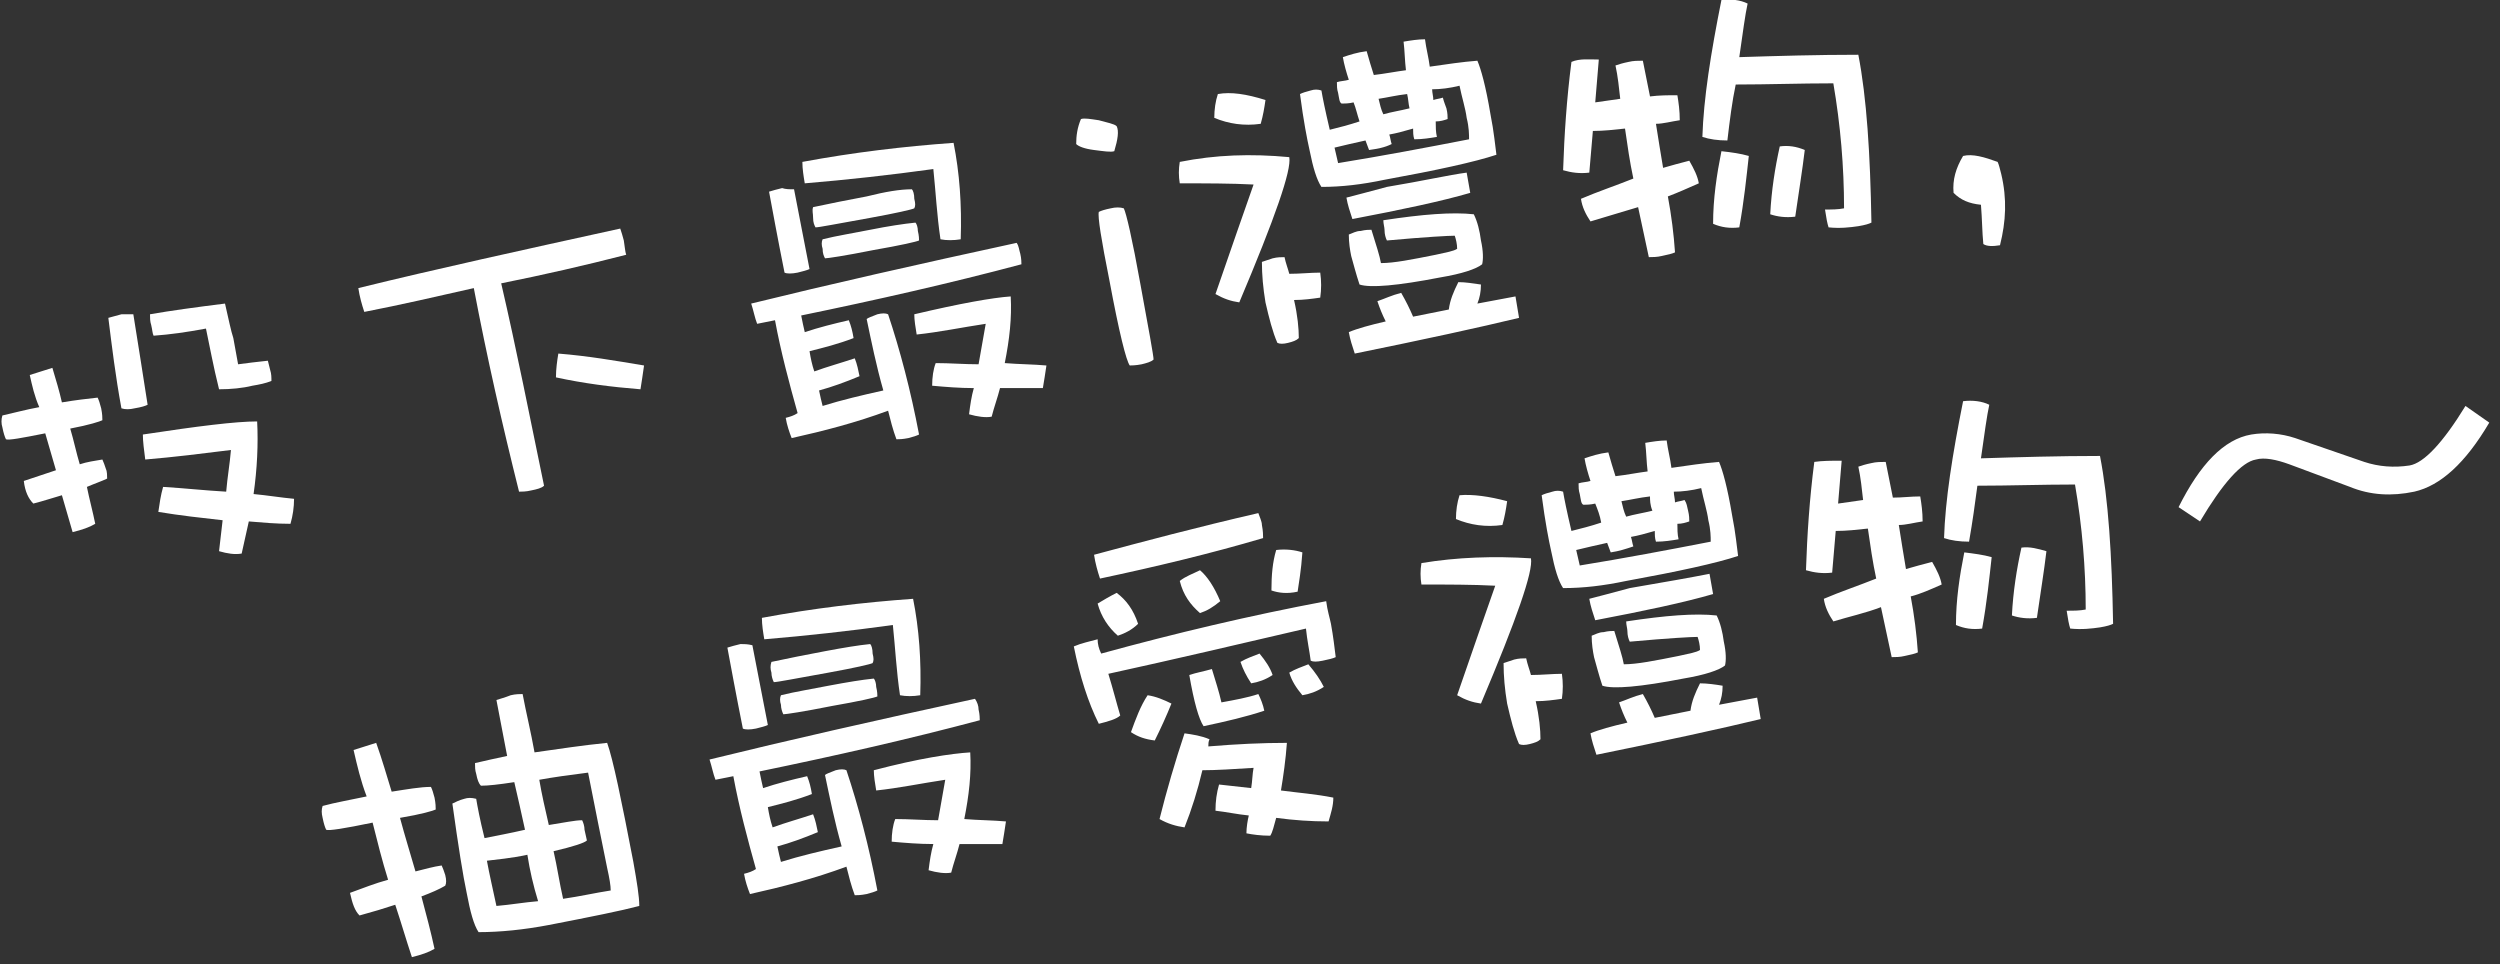
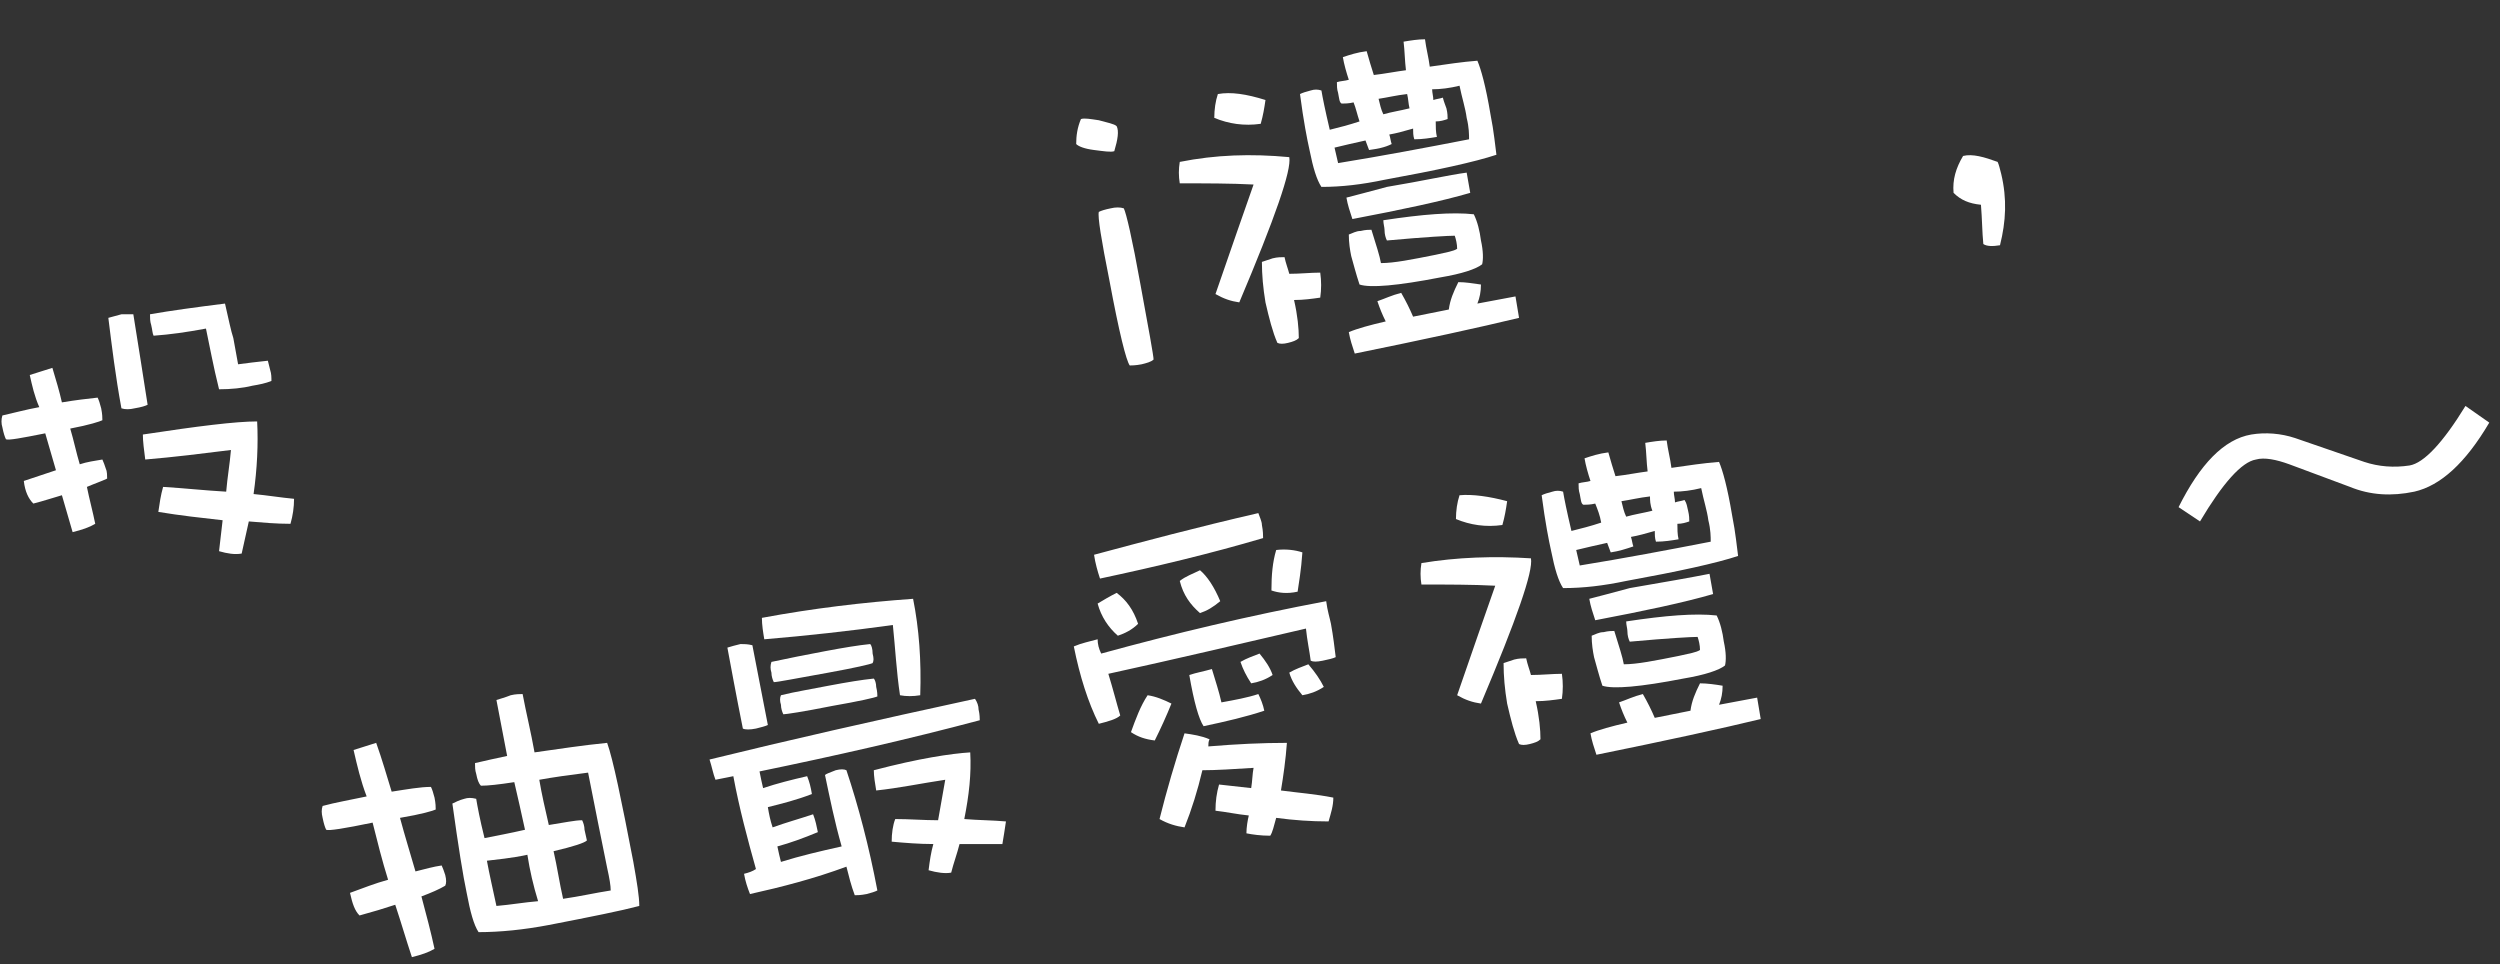
<svg xmlns="http://www.w3.org/2000/svg" version="1.1" id="圖層_1" x="0px" y="0px" viewBox="0 0 210 81" style="enable-background:new 0 0 210 81;" xml:space="preserve">
  <rect x="0" y="0" width="210" height="81" fill="#333333" stroke="none" />
  <style type="text/css">
	.st0{fill:#FFFFFF;}
</style>
  <g>
    <g>
      <path class="st0" d="M2.5,31.5c0.6-0.2,1.3-0.4,1.9-0.6c0.3,1,0.6,2,0.8,2.9c1.2-0.2,2.1-0.3,3-0.4c0.1,0.2,0.2,0.5,0.3,0.9    c0.1,0.5,0.1,0.8,0.1,1c-0.2,0.1-1.1,0.4-2.7,0.7c0.3,1,0.5,2,0.8,3c0.6-0.2,1.3-0.3,1.9-0.4c0.1,0.2,0.2,0.5,0.3,0.8    C9,39.6,9,40,9,40.2c-0.4,0.2-1,0.4-1.7,0.7C7.5,41.9,7.8,43,8,44c-0.5,0.3-1.1,0.5-1.9,0.7c-0.3-1-0.6-2.1-0.9-3.1    c-0.7,0.2-1.6,0.5-2.4,0.7c-0.4-0.4-0.7-1-0.8-1.9c0.9-0.3,1.8-0.6,2.7-0.9c-0.3-1-0.6-2.1-0.9-3.1c-2,0.4-3.1,0.6-3.3,0.5    c-0.1-0.2-0.2-0.5-0.3-1c-0.1-0.3-0.1-0.7,0-1c0.9-0.2,2-0.5,3.1-0.7C2.9,33.3,2.7,32.4,2.5,31.5z M11.2,26.4    c0.4,2.5,0.8,5,1.2,7.6c-0.2,0.1-0.5,0.2-1.1,0.3c-0.4,0.1-0.8,0.1-1.1,0c-0.5-2.7-0.8-5.2-1.1-7.6c0.4-0.1,0.7-0.2,1.1-0.3    C10.7,26.4,11,26.4,11.2,26.4z M21.6,35.4c0.1,1.9,0,4-0.3,6.1c1.1,0.1,2.3,0.3,3.4,0.4c0,0.7-0.1,1.4-0.3,2.1    c-1.2,0-2.3-0.1-3.5-0.2c-0.2,0.9-0.4,1.8-0.6,2.7c-0.6,0.1-1.2,0-1.9-0.2c0.1-0.9,0.2-1.8,0.3-2.6c-1.8-0.2-3.6-0.4-5.4-0.7    c0.1-0.7,0.2-1.4,0.4-2.1c1.7,0.1,3.5,0.3,5.3,0.4c0.1-1.2,0.3-2.3,0.4-3.5c-2.4,0.3-4.8,0.6-7.2,0.8c-0.1-0.8-0.2-1.5-0.2-2.1    C16.6,35.8,19.8,35.4,21.6,35.4z M18.9,25.5c0.3,1.3,0.5,2.3,0.7,2.9l0.4,2.2c0.7-0.1,1.6-0.2,2.5-0.3l0.2,0.8    c0.1,0.3,0.1,0.6,0.1,0.9c-0.5,0.2-1,0.3-1.6,0.4c-0.8,0.2-1.8,0.3-2.8,0.3c-0.5-2-0.8-3.7-1.1-5.1c-1.6,0.3-3,0.5-4.4,0.6    c-0.1-0.2-0.1-0.5-0.2-0.9c-0.1-0.3-0.1-0.6-0.1-0.9C14.3,26.1,16.5,25.8,18.9,25.5z" />
-       <path class="st0" d="M30.6,26.2c-0.2-0.6-0.4-1.3-0.5-2c6.5-1.6,13.8-3.2,22-5c0.1,0.3,0.2,0.6,0.3,1c0.1,0.6,0.1,0.9,0.2,1.2    c-3.5,0.9-7,1.7-10.5,2.4c1.3,5.6,2.4,11.2,3.6,17c-0.2,0.2-0.6,0.3-1.1,0.4c-0.4,0.1-0.8,0.1-1,0.1c-1.4-5.6-2.7-11.3-3.8-17.1    C36.7,24.9,33.7,25.6,30.6,26.2z M54.1,30.7c-0.1,0.7-0.2,1.4-0.3,2c-2.5-0.2-4.8-0.5-7.1-1c0-0.7,0.1-1.4,0.2-2    C49.4,29.9,51.7,30.3,54.1,30.7z" />
-       <path class="st0" d="M85.7,21.3c0.1,0.4,0.1,0.8,0.1,0.9c-6,1.6-12.2,3-18.5,4.3c0.1,0.5,0.2,1,0.3,1.4c1.2-0.4,2.4-0.7,3.7-1    c0.2,0.5,0.3,0.9,0.4,1.5c-1.3,0.5-2.5,0.8-3.7,1.1c0.1,0.6,0.2,1.1,0.4,1.7c1.1-0.4,2.2-0.7,3.4-1.1c0.2,0.5,0.3,1,0.4,1.5    c-1.2,0.5-2.3,0.9-3.4,1.2c0.1,0.5,0.2,0.9,0.3,1.3c1.6-0.5,3.3-0.9,5.1-1.3c-0.6-2.1-1-4.1-1.4-6c0.1-0.1,0.4-0.2,0.9-0.4    c0.4-0.1,0.7-0.1,0.9,0c1,3,1.9,6.4,2.6,10.1c-0.2,0.1-0.5,0.2-0.9,0.3c-0.5,0.1-0.8,0.1-1,0.1c-0.3-0.8-0.5-1.6-0.7-2.4    c-2.7,1-5.4,1.7-8.1,2.3c-0.2-0.5-0.4-1.1-0.5-1.7c0.4-0.1,0.7-0.2,1-0.4c-0.7-2.5-1.4-5.1-1.9-7.8c-0.5,0.1-1,0.2-1.5,0.3    c-0.2-0.5-0.3-1.1-0.5-1.7c6.5-1.6,14-3.3,22.3-5.1C85.6,20.7,85.6,21,85.7,21.3z M66.7,15.9c0.4,2,0.8,4.2,1.3,6.7    c-0.2,0.1-0.6,0.2-1,0.3c-0.5,0.1-0.9,0.1-1.1,0c-0.6-3-1-5.2-1.3-6.8c0.3-0.1,0.7-0.2,1.1-0.3C66,15.9,66.3,15.9,66.7,15.9z     M80.1,12c0.5,2.5,0.7,5.2,0.6,8.1c-0.6,0.1-1.2,0.1-1.7,0c-0.3-2-0.4-4-0.6-5.9c-3.6,0.5-7.2,0.9-10.8,1.2    c-0.1-0.6-0.2-1.2-0.2-1.8C71.7,12.8,75.9,12.3,80.1,12z M76.6,15.9c0.1,0.1,0.2,0.4,0.2,0.8c0.1,0.4,0.1,0.6,0,0.8    c-0.2,0.1-1.5,0.4-3.7,0.8c-2.8,0.5-4.3,0.8-4.6,0.8c-0.1-0.2-0.2-0.4-0.2-0.8s-0.1-0.6,0-0.9c1.4-0.3,2.9-0.6,4.5-0.9    C74.4,16.1,75.6,15.9,76.6,15.9z M76.9,18.7c0.1,0.1,0.2,0.4,0.2,0.7c0.1,0.4,0.1,0.7,0.1,0.8c-0.2,0.1-1.5,0.4-3.8,0.8    c-2.5,0.5-3.9,0.7-4.1,0.7c-0.1-0.2-0.2-0.4-0.2-0.8c-0.1-0.3-0.1-0.6,0-0.8c1.2-0.3,2.5-0.5,4-0.8C74.6,19,75.9,18.8,76.9,18.7z     M84.9,24.9c0.1,1.8-0.1,3.6-0.5,5.6c1.2,0.1,2.4,0.1,3.5,0.2c-0.1,0.7-0.2,1.3-0.3,1.9c-1.3,0-2.5,0-3.6,0    c-0.2,0.8-0.5,1.6-0.7,2.4c-0.5,0.1-1.2,0-1.9-0.2c0.1-0.8,0.2-1.5,0.4-2.2c-1.2,0-2.4-0.1-3.5-0.2c0-0.7,0.1-1.4,0.3-1.9    c1.2,0,2.4,0.1,3.6,0.1c0.2-1.1,0.4-2.3,0.6-3.4c-2,0.3-3.9,0.7-5.8,0.9c-0.1-0.6-0.2-1.2-0.2-1.7C80.6,25.5,83.4,25,84.9,24.9z" />
      <path class="st0" d="M93.6,12.7c-0.3,0.1-0.9,0-1.7-0.1c-0.8-0.1-1.3-0.3-1.5-0.5c0-0.7,0.1-1.4,0.4-2.1c0.3-0.1,0.8,0,1.5,0.1    c0.7,0.2,1.3,0.3,1.5,0.5C94,11,93.9,11.7,93.6,12.7z M96.9,30.2c-0.2,0.2-0.6,0.3-1,0.4c-0.5,0.1-0.9,0.1-1,0.1    c-0.3-0.4-0.9-2.8-1.7-7.1c-0.7-3.5-1-5.4-0.9-5.8c0.2-0.1,0.5-0.2,1-0.3c0.4-0.1,0.8-0.1,1.1,0c0.2,0.4,0.7,2.5,1.4,6.4    C96.5,27.7,96.9,29.9,96.9,30.2z" />
      <path class="st0" d="M108.3,13.2c0.2,1.1-1.2,5.1-4.2,12.2c-0.7-0.1-1.3-0.3-2-0.7c1.3-3.8,2.4-6.9,3.2-9.2    c-1.9-0.1-4-0.1-6.2-0.1c-0.1-0.6-0.1-1.2,0-1.8C102.1,13,105.1,12.9,108.3,13.2z M106.3,8.4c-0.1,0.7-0.2,1.3-0.4,2    c-1.4,0.2-2.7,0-3.9-0.5c0-0.7,0.1-1.4,0.3-2C103.4,7.7,104.7,7.9,106.3,8.4z M107.9,21.6c0.1,0.5,0.3,1,0.4,1.4    c0.9,0,1.8-0.1,2.6-0.1c0.1,0.7,0.1,1.4,0,2.1c-0.7,0.1-1.4,0.2-2.2,0.2c0.3,1.3,0.4,2.4,0.4,3.2c-0.2,0.2-0.5,0.3-0.9,0.4    c-0.4,0.1-0.7,0.1-0.9,0c-0.4-0.9-0.7-2.1-1-3.4c-0.2-1.2-0.3-2.3-0.3-3.4c0.3-0.1,0.6-0.2,0.9-0.3    C107.3,21.6,107.6,21.6,107.9,21.6z M113.7,8.6c-0.4,0.1-0.8,0.1-1,0.1c-0.2-0.1-0.2-0.4-0.3-0.9c-0.1-0.3-0.1-0.6-0.1-0.9    c0.3-0.1,0.7-0.1,1-0.2c-0.2-0.6-0.4-1.3-0.5-1.9c0.6-0.2,1.2-0.4,2-0.5c0.2,0.7,0.4,1.4,0.6,2c0.9-0.1,1.9-0.3,2.7-0.4    c-0.1-0.8-0.1-1.6-0.2-2.4c0.6-0.1,1.2-0.2,1.8-0.2c0.1,0.8,0.3,1.5,0.4,2.3c1.4-0.2,2.7-0.4,4-0.5c0.3,0.7,0.7,2.1,1.1,4.5    c0.3,1.5,0.4,2.7,0.5,3.4c-1.8,0.6-5,1.3-9.4,2.1c-1.9,0.4-3.6,0.6-5.3,0.6c-0.4-0.6-0.7-1.6-1-3.1c-0.2-0.9-0.5-2.4-0.8-4.7    c0.2-0.1,0.5-0.2,0.9-0.3c0.3-0.1,0.6-0.1,0.9,0c0.1,0.6,0.3,1.6,0.7,3.3c0.8-0.2,1.6-0.4,2.5-0.7C114,9.6,113.9,9.1,113.7,8.6z     M121.5,9.1c0.1,0.4,0.1,0.7,0.1,0.9c-0.3,0.1-0.6,0.2-1,0.2c0,0.4,0,0.9,0.1,1.3c-0.6,0.1-1.2,0.2-1.9,0.2    c-0.1-0.3-0.1-0.6-0.1-0.9c-0.7,0.2-1.4,0.4-2,0.5c0.1,0.3,0.1,0.5,0.2,0.8c-0.6,0.3-1.2,0.4-1.9,0.5c-0.1-0.3-0.2-0.5-0.3-0.8    c-0.9,0.2-1.8,0.4-2.6,0.6c0.1,0.4,0.2,0.9,0.3,1.3c3.7-0.6,7.4-1.3,11-2c0-0.4,0-1-0.2-1.8c-0.1-0.8-0.4-1.7-0.6-2.7    c-0.8,0.2-1.6,0.3-2.3,0.3c0,0.3,0.1,0.6,0.1,0.9c0.3-0.1,0.5-0.1,0.8-0.2C121.3,8.6,121.4,8.8,121.5,9.1z M123.2,14.5l0.3,1.7    c-2.4,0.7-5.7,1.4-9.9,2.2c-0.2-0.6-0.4-1.2-0.5-1.8c0.8-0.2,1.9-0.5,3.4-0.9C119.5,15.2,121.7,14.7,123.2,14.5z M124.4,23.9    c0,0.6-0.1,1.1-0.3,1.6l3.2-0.6l0.3,1.8c-3.3,0.8-7.9,1.8-13.8,3c-0.2-0.6-0.4-1.2-0.5-1.8c0.7-0.3,1.8-0.6,3.1-0.9    c-0.3-0.6-0.5-1.1-0.7-1.7c0.6-0.2,1.2-0.5,2-0.7c0.4,0.7,0.7,1.3,1,2l3-0.6c0.1-0.8,0.4-1.5,0.8-2.3    C123.1,23.7,123.7,23.8,124.4,23.9z M123.8,18c0.3,0.6,0.5,1.4,0.6,2.2c0.2,0.9,0.2,1.6,0.1,2c-0.5,0.4-1.7,0.8-3.5,1.1    c-3.6,0.7-5.9,0.9-6.8,0.6c-0.3-0.9-0.5-1.7-0.7-2.4c-0.1-0.5-0.2-1.1-0.2-1.8c0.3-0.1,0.6-0.3,1-0.3c0.4-0.1,0.7-0.1,0.9-0.1    c0.4,1.3,0.7,2.2,0.8,2.8c1.1,0,2.6-0.3,4.6-0.7c0.9-0.2,1.5-0.3,1.8-0.5c0-0.4-0.1-0.8-0.2-1.1c-0.5,0-2.4,0.1-5.7,0.4    c-0.1-0.2-0.2-0.5-0.2-0.9c0-0.2-0.1-0.5-0.1-0.8C119.5,18,122,17.8,123.8,18z M118.2,7.9c-0.9,0.1-1.7,0.3-2.4,0.4    c0.1,0.4,0.2,0.9,0.4,1.3c0.7-0.2,1.4-0.3,2.2-0.5C118.3,8.7,118.3,8.3,118.2,7.9z" />
-       <path class="st0" d="M134.3,5c-0.1,1.2-0.2,2.4-0.3,3.6c0.7-0.1,1.4-0.2,2.1-0.3c-0.1-0.9-0.2-1.9-0.4-2.8    c0.3-0.1,0.6-0.2,1.1-0.3c0.4-0.1,0.8-0.1,1.2-0.1l0.6,3c0.8-0.1,1.5-0.1,2.3-0.1c0.1,0.6,0.2,1.3,0.2,2.1c-0.7,0.1-1.4,0.3-2,0.3    c0.2,1.3,0.4,2.5,0.6,3.7c0.7-0.2,1.4-0.4,2.2-0.6c0.4,0.7,0.7,1.3,0.8,1.9c-0.9,0.4-1.8,0.8-2.6,1.1c0.3,1.6,0.5,3.2,0.6,4.7    c-0.2,0.1-0.6,0.2-1.1,0.3c-0.4,0.1-0.8,0.1-1.1,0.1c-0.3-1.4-0.6-2.8-0.9-4.2c-1.3,0.4-2.7,0.8-4,1.2c-0.4-0.6-0.7-1.2-0.8-1.9    c1.4-0.6,2.9-1.1,4.4-1.7c-0.3-1.4-0.5-2.8-0.7-4.2c-0.9,0.1-1.8,0.2-2.7,0.2c-0.1,1.2-0.2,2.3-0.3,3.5c-0.8,0.1-1.5,0-2.2-0.2    c0.1-3,0.3-6,0.7-9.1C132.7,4.9,133.5,5,134.3,5z M145.1,11.8c-0.8,0-1.5-0.1-2.1-0.3c0.1-3.2,0.7-7,1.6-11.5    c0.8-0.1,1.6,0,2.2,0.3c-0.2,0.9-0.4,2.4-0.7,4.5c3.2-0.1,6.5-0.2,10-0.2c0.7,3.6,1,8.3,1.1,14.1c-0.2,0.1-0.5,0.2-1.1,0.3    c-0.7,0.1-1.5,0.2-2.5,0.1c-0.1-0.3-0.2-0.8-0.3-1.5c0.6,0,1.1,0,1.6-0.1c0-3.5-0.3-7-0.9-10.5c-2.8,0-5.5,0.1-8.2,0.1    C145.5,8.5,145.3,10.1,145.1,11.8z M146.9,13.1c-0.2,1.8-0.4,3.8-0.8,6c-0.8,0.1-1.5,0-2.2-0.3c0-2.1,0.3-4.1,0.7-6.1    C145.5,12.8,146.2,12.9,146.9,13.1z M151.6,12.6c-0.2,1.7-0.5,3.5-0.8,5.6c-0.8,0.1-1.5,0-2.1-0.2c0.1-2,0.4-3.9,0.8-5.7    C150.2,12.2,150.9,12.3,151.6,12.6z" />
      <path class="st0" d="M168,20.6c-0.6,0.1-1.1,0.1-1.4-0.1c-0.1-1-0.1-2.1-0.2-3.3c-1-0.1-1.7-0.4-2.3-1c-0.1-1.1,0.2-2.1,0.8-3.1    c0.8-0.2,1.8,0.1,2.9,0.5c0.1,0.2,0.2,0.6,0.3,1C168.6,16.7,168.5,18.6,168,20.6z" />
      <path class="st0" d="M29.7,63c0.6-0.2,1.3-0.4,1.9-0.6c0.5,1.4,0.9,2.8,1.3,4.1c1.3-0.2,2.4-0.4,3.3-0.4c0.1,0.2,0.2,0.5,0.3,0.9    c0.1,0.5,0.1,0.8,0.1,1c-0.2,0.1-1.2,0.4-3,0.7c0.4,1.5,0.9,3.1,1.3,4.5c0.8-0.2,1.5-0.4,2.2-0.5c0.1,0.2,0.2,0.5,0.3,0.8    c0.1,0.4,0.1,0.7,0,0.9c-0.5,0.3-1.2,0.6-2,0.9c0.4,1.5,0.8,3,1.1,4.4c-0.5,0.3-1.1,0.5-1.9,0.7c-0.5-1.5-0.9-2.9-1.4-4.4    c-0.9,0.3-1.9,0.6-3,0.9c-0.4-0.4-0.6-1-0.8-1.9c1.1-0.4,2.1-0.8,3.2-1.1c-0.5-1.6-0.9-3.2-1.3-4.8c-2.4,0.5-3.7,0.7-3.9,0.6    c-0.1-0.2-0.2-0.5-0.3-1c-0.1-0.4-0.1-0.7,0-1c1.1-0.3,2.3-0.5,3.7-0.8C30.3,65.6,30,64.3,29.7,63z M42.6,63.5    c-0.3-1.6-0.6-3.1-0.9-4.7c0.3-0.1,0.7-0.2,1.2-0.4c0.4-0.1,0.8-0.1,1-0.1c0.3,1.6,0.7,3.2,1,4.9c2.1-0.3,4.1-0.6,6.1-0.8    c0.5,1.4,1.2,4.8,2.2,10c0.3,1.7,0.5,2.9,0.5,3.7c-1.5,0.4-4,0.9-7.6,1.6c-2.1,0.4-4.1,0.6-5.9,0.6c-0.4-0.6-0.7-1.7-1-3.3    c-0.3-1.4-0.7-3.9-1.2-7.5c0.2-0.1,0.6-0.3,1-0.4c0.3-0.1,0.6-0.1,1,0c0.1,0.6,0.3,1.7,0.7,3.3c1-0.2,2.1-0.4,3.4-0.7    c-0.3-1.4-0.6-2.7-0.9-4c-1.3,0.2-2.2,0.3-2.8,0.3c-0.2-0.2-0.3-0.5-0.4-1c-0.1-0.3-0.1-0.6-0.1-0.9    C40.7,63.9,41.7,63.7,42.6,63.5z M44.3,71.8c-1.4,0.3-2.6,0.4-3.4,0.5c0.2,1.1,0.5,2.4,0.8,3.8c1.2-0.1,2.3-0.3,3.5-0.4    C44.8,74.4,44.5,73.1,44.3,71.8z M46.1,69.3c1.3-0.2,2.2-0.4,2.8-0.4c0.1,0.2,0.2,0.5,0.2,0.8l0.2,0.9c-0.2,0.2-1.1,0.5-2.8,0.9    c0.3,1.3,0.5,2.7,0.8,4c1.4-0.2,2.7-0.5,4-0.7c0-0.4-0.1-1-0.3-1.9c-0.5-2.4-1-5-1.6-8c-1.6,0.2-3,0.4-4.1,0.6    C45.5,66.7,45.8,68,46.1,69.3z" />
      <path class="st0" d="M82.2,59.6c0.1,0.4,0.1,0.8,0.1,0.9c-6,1.6-12.2,3-18.5,4.3c0.1,0.5,0.2,1,0.3,1.4c1.2-0.4,2.4-0.7,3.7-1    c0.2,0.5,0.3,0.9,0.4,1.5c-1.3,0.5-2.5,0.8-3.7,1.1c0.1,0.6,0.2,1.1,0.4,1.7c1.1-0.4,2.2-0.7,3.4-1.1c0.2,0.5,0.3,1,0.4,1.5    c-1.2,0.5-2.3,0.9-3.4,1.2c0.1,0.5,0.2,0.9,0.3,1.3c1.6-0.5,3.3-0.9,5.1-1.3c-0.6-2.1-1-4.1-1.4-6c0.1-0.1,0.4-0.2,0.9-0.4    c0.4-0.1,0.7-0.1,0.9,0c1,3,1.9,6.4,2.6,10.1c-0.2,0.1-0.5,0.2-0.9,0.3c-0.5,0.1-0.8,0.1-1,0.1c-0.3-0.8-0.5-1.6-0.7-2.4    c-2.7,1-5.4,1.7-8.1,2.3c-0.2-0.5-0.4-1.1-0.5-1.7c0.4-0.1,0.7-0.2,1-0.4c-0.7-2.5-1.4-5.1-1.9-7.8c-0.5,0.1-1,0.2-1.5,0.3    c-0.2-0.5-0.3-1.1-0.5-1.7c6.5-1.6,14-3.3,22.3-5.1C82.1,59,82.2,59.3,82.2,59.6z M63.2,54.2c0.4,2,0.8,4.2,1.3,6.7    c-0.2,0.1-0.6,0.2-1,0.3c-0.5,0.1-0.9,0.1-1.1,0c-0.6-3-1-5.2-1.3-6.8c0.3-0.1,0.7-0.2,1.1-0.3C62.5,54.1,62.8,54.1,63.2,54.2z     M76.7,50.3c0.5,2.5,0.7,5.2,0.6,8.1c-0.6,0.1-1.2,0.1-1.7,0c-0.3-2-0.4-4-0.6-5.9c-3.6,0.5-7.2,0.9-10.8,1.2    c-0.1-0.6-0.2-1.2-0.2-1.8C68.3,51.1,72.5,50.6,76.7,50.3z M73.1,54.1c0.1,0.1,0.2,0.4,0.2,0.8c0.1,0.4,0.1,0.6,0,0.8    c-0.2,0.1-1.5,0.4-3.7,0.8c-2.8,0.5-4.3,0.8-4.6,0.8c-0.1-0.2-0.2-0.5-0.2-0.8c-0.1-0.3-0.1-0.6,0-0.9c1.4-0.3,2.9-0.6,4.5-0.9    C70.9,54.4,72.1,54.2,73.1,54.1z M73.4,57c0.1,0.1,0.2,0.4,0.2,0.7c0.1,0.4,0.1,0.7,0.1,0.8c-0.2,0.1-1.5,0.4-3.8,0.8    c-2.5,0.5-3.9,0.7-4.1,0.7c-0.1-0.2-0.2-0.5-0.2-0.8c-0.1-0.3-0.1-0.6,0-0.8c1.2-0.3,2.5-0.5,4-0.8C71.2,57.3,72.4,57.1,73.4,57z     M81.5,63.2c0.1,1.8-0.1,3.6-0.5,5.6c1.2,0.1,2.4,0.1,3.5,0.2c-0.1,0.7-0.2,1.3-0.3,1.9c-1.3,0-2.5,0-3.6,0    c-0.2,0.8-0.5,1.6-0.7,2.4c-0.5,0.1-1.2,0-1.9-0.2c0.1-0.8,0.2-1.5,0.4-2.2c-1.2,0-2.4-0.1-3.5-0.2c0-0.7,0.1-1.4,0.3-1.9    c1.2,0,2.4,0.1,3.6,0.1c0.2-1.1,0.4-2.3,0.6-3.4c-2,0.3-3.9,0.7-5.8,0.9c-0.1-0.6-0.2-1.2-0.2-1.7C77.2,63.7,79.9,63.3,81.5,63.2z    " />
      <path class="st0" d="M92.5,54.9c6.2-1.7,12.5-3.2,18.9-4.4c0.1,0.8,0.3,1.4,0.4,1.9c0.2,1.1,0.3,2,0.4,2.8    c-0.2,0.1-0.6,0.2-1.1,0.3c-0.5,0.1-0.8,0.1-1,0c-0.1-0.8-0.3-1.7-0.4-2.7c-5.6,1.3-11.1,2.6-16.6,3.8c0.4,1.3,0.7,2.5,1,3.5    c-0.3,0.3-1,0.5-1.8,0.7c-0.9-1.8-1.6-4-2.1-6.5c0.7-0.3,1.3-0.4,2-0.6C92.2,54.1,92.3,54.5,92.5,54.9z M106,44.1    c0.1,0.5,0.1,0.9,0.1,1.1c-4.4,1.3-9,2.4-13.7,3.4c-0.2-0.6-0.4-1.3-0.5-2c4.1-1.1,8.6-2.3,13.8-3.5C105.8,43.4,106,43.8,106,44.1    z M95.6,52.4c-0.5,0.5-1.1,0.8-1.7,1c-0.8-0.7-1.4-1.6-1.7-2.7c0.5-0.3,1-0.6,1.6-0.9C94.6,50.4,95.2,51.2,95.6,52.4z M98.4,59.1    c-0.4,1-0.9,2.1-1.4,3.1c-0.8-0.1-1.4-0.3-2-0.7c0.4-1.1,0.8-2.2,1.4-3.1C97.1,58.5,97.8,58.8,98.4,59.1z M101.6,62.1    c-0.1,0.2-0.1,0.4-0.1,0.6c2.4-0.2,4.5-0.3,6.6-0.3c-0.1,1.4-0.3,2.8-0.5,4c1.5,0.2,2.9,0.3,4.4,0.6c0,0.7-0.2,1.3-0.4,2    c-1.5,0-2.9-0.1-4.4-0.3c-0.2,0.7-0.3,1.2-0.5,1.5c-0.8,0-1.5-0.1-2-0.2c0-0.5,0.1-1.1,0.2-1.5c-1-0.1-1.9-0.3-2.8-0.4    c0-0.8,0.1-1.5,0.3-2.2c0.9,0.1,1.8,0.2,2.7,0.3c0.1-0.6,0.1-1.2,0.2-1.7c-1.6,0.1-3.1,0.2-4.3,0.2c-0.4,1.7-0.9,3.3-1.5,4.8    c-0.7-0.1-1.4-0.3-2.1-0.7c0.6-2.4,1.3-4.8,2.1-7.2C100.2,61.7,100.9,61.8,101.6,62.1z M102.5,50.5c-0.6,0.5-1.1,0.8-1.7,1    c-0.8-0.7-1.4-1.5-1.7-2.7c0.5-0.4,1.1-0.6,1.7-0.9C101.4,48.4,102,49.3,102.5,50.5z M102.6,59c1.1-0.2,2.2-0.4,3.1-0.7    c0.2,0.4,0.4,0.9,0.5,1.4c-1.5,0.5-3.2,0.9-5.1,1.3c-0.4-0.6-0.8-2-1.2-4.3c0.6-0.2,1.2-0.3,1.9-0.5    C102.1,57.2,102.4,58.1,102.6,59z M106.9,56.7c-0.6,0.4-1.2,0.6-1.8,0.7c-0.4-0.6-0.7-1.2-0.9-1.8c0.5-0.3,1.1-0.5,1.6-0.7    C106.3,55.5,106.7,56.1,106.9,56.7z M109.4,46.4c-0.1,1.5-0.3,2.6-0.4,3.3c-0.9,0.2-1.6,0.1-2.2-0.1c0-1.3,0.1-2.4,0.4-3.4    C108,46.1,108.8,46.2,109.4,46.4z M111.2,57.7c-0.6,0.4-1.2,0.6-1.8,0.7c-0.5-0.6-0.9-1.2-1.1-1.9c0.5-0.3,1.1-0.5,1.6-0.7    C110.5,56.5,110.9,57.1,111.2,57.7z" />
      <path class="st0" d="M128.6,46.9c0.2,1.1-1.2,5.1-4.2,12.2c-0.7-0.1-1.3-0.3-2-0.7c1.3-3.8,2.4-6.9,3.2-9.2    c-1.9-0.1-4-0.1-6.2-0.1c-0.1-0.6-0.1-1.2,0-1.8C122.4,46.8,125.5,46.7,128.6,46.9z M126.6,42.1c-0.1,0.7-0.2,1.3-0.4,2    c-1.4,0.2-2.7,0-3.9-0.5c0-0.7,0.1-1.4,0.3-2C123.7,41.5,125.1,41.7,126.6,42.1z M128.2,55.3c0.1,0.5,0.3,1,0.4,1.4    c0.9,0,1.8-0.1,2.6-0.1c0.1,0.7,0.1,1.4,0,2.1c-0.7,0.1-1.4,0.2-2.2,0.2c0.3,1.3,0.4,2.4,0.4,3.2c-0.2,0.2-0.5,0.3-0.9,0.4    c-0.4,0.1-0.7,0.1-0.9,0c-0.4-0.9-0.7-2.1-1-3.4c-0.2-1.2-0.3-2.3-0.3-3.4c0.3-0.1,0.6-0.2,0.9-0.3    C127.6,55.3,127.9,55.3,128.2,55.3z M134,42.3c-0.4,0.1-0.8,0.1-1,0.1c-0.2-0.1-0.2-0.4-0.3-0.9c-0.1-0.3-0.1-0.6-0.1-0.9    c0.3-0.1,0.7-0.1,1-0.2c-0.2-0.6-0.4-1.3-0.5-1.9c0.6-0.2,1.2-0.4,2-0.5c0.2,0.7,0.4,1.4,0.6,2c0.9-0.1,1.9-0.3,2.7-0.4    c-0.1-0.8-0.1-1.6-0.2-2.4c0.6-0.1,1.2-0.2,1.8-0.2c0.1,0.8,0.3,1.5,0.4,2.3c1.4-0.2,2.7-0.4,4-0.5c0.3,0.7,0.7,2.1,1.1,4.5    c0.3,1.5,0.4,2.7,0.5,3.4c-1.8,0.6-5,1.3-9.4,2.1c-1.9,0.4-3.6,0.6-5.3,0.6c-0.4-0.6-0.7-1.6-1-3.1c-0.2-0.9-0.5-2.4-0.8-4.7    c0.2-0.1,0.5-0.2,0.9-0.3c0.3-0.1,0.6-0.1,0.9,0c0.1,0.6,0.3,1.6,0.7,3.3c0.8-0.2,1.6-0.4,2.5-0.7C134.4,43.3,134.2,42.8,134,42.3    z M141.8,42.9c0.1,0.4,0.1,0.7,0.1,0.9c-0.3,0.1-0.6,0.2-1,0.2c0,0.4,0,0.9,0.1,1.3c-0.6,0.1-1.2,0.2-1.9,0.2    c-0.1-0.3-0.1-0.6-0.1-0.9c-0.7,0.2-1.4,0.4-2,0.5c0.1,0.3,0.1,0.5,0.2,0.8c-0.6,0.2-1.2,0.4-1.9,0.5c-0.1-0.3-0.2-0.5-0.3-0.8    c-0.9,0.2-1.8,0.4-2.6,0.6c0.1,0.4,0.2,0.9,0.3,1.3c3.7-0.6,7.4-1.3,11-2c0-0.4,0-1-0.2-1.8c-0.1-0.8-0.4-1.7-0.6-2.7    c-0.8,0.2-1.6,0.3-2.3,0.3c0,0.3,0.1,0.6,0.1,0.9c0.3-0.1,0.5-0.1,0.8-0.2C141.7,42.3,141.7,42.5,141.8,42.9z M143.6,48.2l0.3,1.7    c-2.4,0.7-5.7,1.4-9.9,2.2c-0.2-0.6-0.4-1.2-0.5-1.8c0.8-0.2,1.9-0.5,3.4-0.9C139.8,48.9,142.1,48.5,143.6,48.2z M144.7,57.6    c0,0.6-0.1,1.1-0.3,1.6l3.2-0.6l0.3,1.8c-3.3,0.8-7.9,1.8-13.8,3c-0.2-0.6-0.4-1.2-0.5-1.8c0.7-0.3,1.8-0.6,3.1-0.9    c-0.3-0.6-0.5-1.1-0.7-1.7c0.6-0.2,1.2-0.5,2-0.7c0.4,0.7,0.7,1.3,1,2l3-0.6c0.1-0.8,0.4-1.5,0.8-2.3    C143.4,57.4,144.1,57.5,144.7,57.6z M144.2,51.7c0.3,0.6,0.5,1.4,0.6,2.2c0.2,0.9,0.2,1.6,0.1,2c-0.5,0.4-1.7,0.8-3.5,1.1    c-3.6,0.7-5.9,0.9-6.8,0.6c-0.3-0.9-0.5-1.7-0.7-2.4c-0.1-0.5-0.2-1.1-0.2-1.8c0.3-0.1,0.6-0.3,1-0.3c0.4-0.1,0.7-0.1,0.9-0.1    c0.4,1.3,0.7,2.2,0.8,2.8c1.1,0,2.6-0.3,4.6-0.7c0.9-0.2,1.5-0.3,1.8-0.5c0-0.4-0.1-0.8-0.2-1.1c-0.5,0-2.4,0.1-5.7,0.4    c-0.1-0.2-0.2-0.5-0.2-0.9c0-0.2-0.1-0.5-0.1-0.8C139.9,51.7,142.4,51.5,144.2,51.7z M138.6,41.7c-0.9,0.1-1.7,0.3-2.4,0.4    c0.1,0.4,0.2,0.9,0.4,1.3c0.7-0.2,1.4-0.3,2.2-0.5C138.6,42.4,138.6,42,138.6,41.7z" />
-       <path class="st0" d="M154.7,38.7c-0.1,1.2-0.2,2.4-0.3,3.6c0.7-0.1,1.4-0.2,2.1-0.3c-0.1-0.9-0.2-1.9-0.4-2.8    c0.3-0.1,0.6-0.2,1.1-0.3c0.4-0.1,0.8-0.1,1.2-0.1l0.6,3c0.8,0,1.5-0.1,2.3-0.1c0.1,0.6,0.2,1.3,0.2,2.1c-0.7,0.1-1.4,0.3-2,0.3    c0.2,1.3,0.4,2.5,0.6,3.7c0.7-0.2,1.4-0.4,2.2-0.6c0.4,0.7,0.7,1.3,0.8,1.9c-0.9,0.4-1.8,0.8-2.6,1c0.3,1.6,0.5,3.2,0.6,4.7    c-0.2,0.1-0.6,0.2-1.1,0.3c-0.4,0.1-0.8,0.1-1.1,0.1c-0.3-1.4-0.6-2.8-0.9-4.2c-1.3,0.5-2.7,0.8-4,1.2c-0.4-0.6-0.7-1.2-0.8-1.9    c1.4-0.6,2.9-1.1,4.4-1.7c-0.3-1.4-0.5-2.8-0.7-4.2c-0.9,0.1-1.8,0.2-2.7,0.2c-0.1,1.2-0.2,2.3-0.3,3.5c-0.8,0.1-1.5,0-2.2-0.2    c0.1-3,0.3-6,0.7-9.1C153.1,38.7,153.8,38.7,154.7,38.7z M165.4,45.5c-0.8,0-1.5-0.1-2.1-0.3c0.1-3.2,0.7-7,1.6-11.5    c0.8-0.1,1.6,0,2.2,0.3c-0.2,0.9-0.4,2.4-0.7,4.5c3.2-0.1,6.5-0.2,10-0.2c0.7,3.6,1,8.3,1.1,14.1c-0.2,0.1-0.5,0.2-1.1,0.3    c-0.7,0.1-1.5,0.2-2.5,0.1c-0.1-0.3-0.2-0.8-0.3-1.5c0.6,0,1.1,0,1.6-0.1c0-3.5-0.3-7-0.9-10.5c-2.8,0-5.5,0.1-8.2,0.1    C165.9,42.3,165.7,43.8,165.4,45.5z M167.3,46.8c-0.2,1.8-0.4,3.8-0.8,6c-0.8,0.1-1.5,0-2.2-0.3c0-2.1,0.3-4.1,0.7-6.1    C165.8,46.5,166.6,46.6,167.3,46.8z M171.9,46.3c-0.2,1.7-0.5,3.5-0.8,5.6c-0.8,0.1-1.5,0-2.1-0.2c0.1-2,0.4-3.9,0.8-5.7    C170.5,45.9,171.2,46.1,171.9,46.3z" />
      <path class="st0" d="M202.8,41.3c-1.9,0.4-3.7,0.3-5.4-0.4l-5.1-1.9c-1.1-0.4-2.1-0.6-2.8-0.4c-1.2,0.2-2.8,2-4.7,5.2l-1.8-1.2    c1.8-3.6,3.8-5.7,6.1-6.1c1.2-0.2,2.5-0.1,3.7,0.3l5.8,2c1.2,0.4,2.5,0.5,3.8,0.3c1.2-0.2,2.8-1.9,4.7-5l2,1.4    C207.1,38.9,205,40.8,202.8,41.3z" />
    </g>
  </g>
</svg>